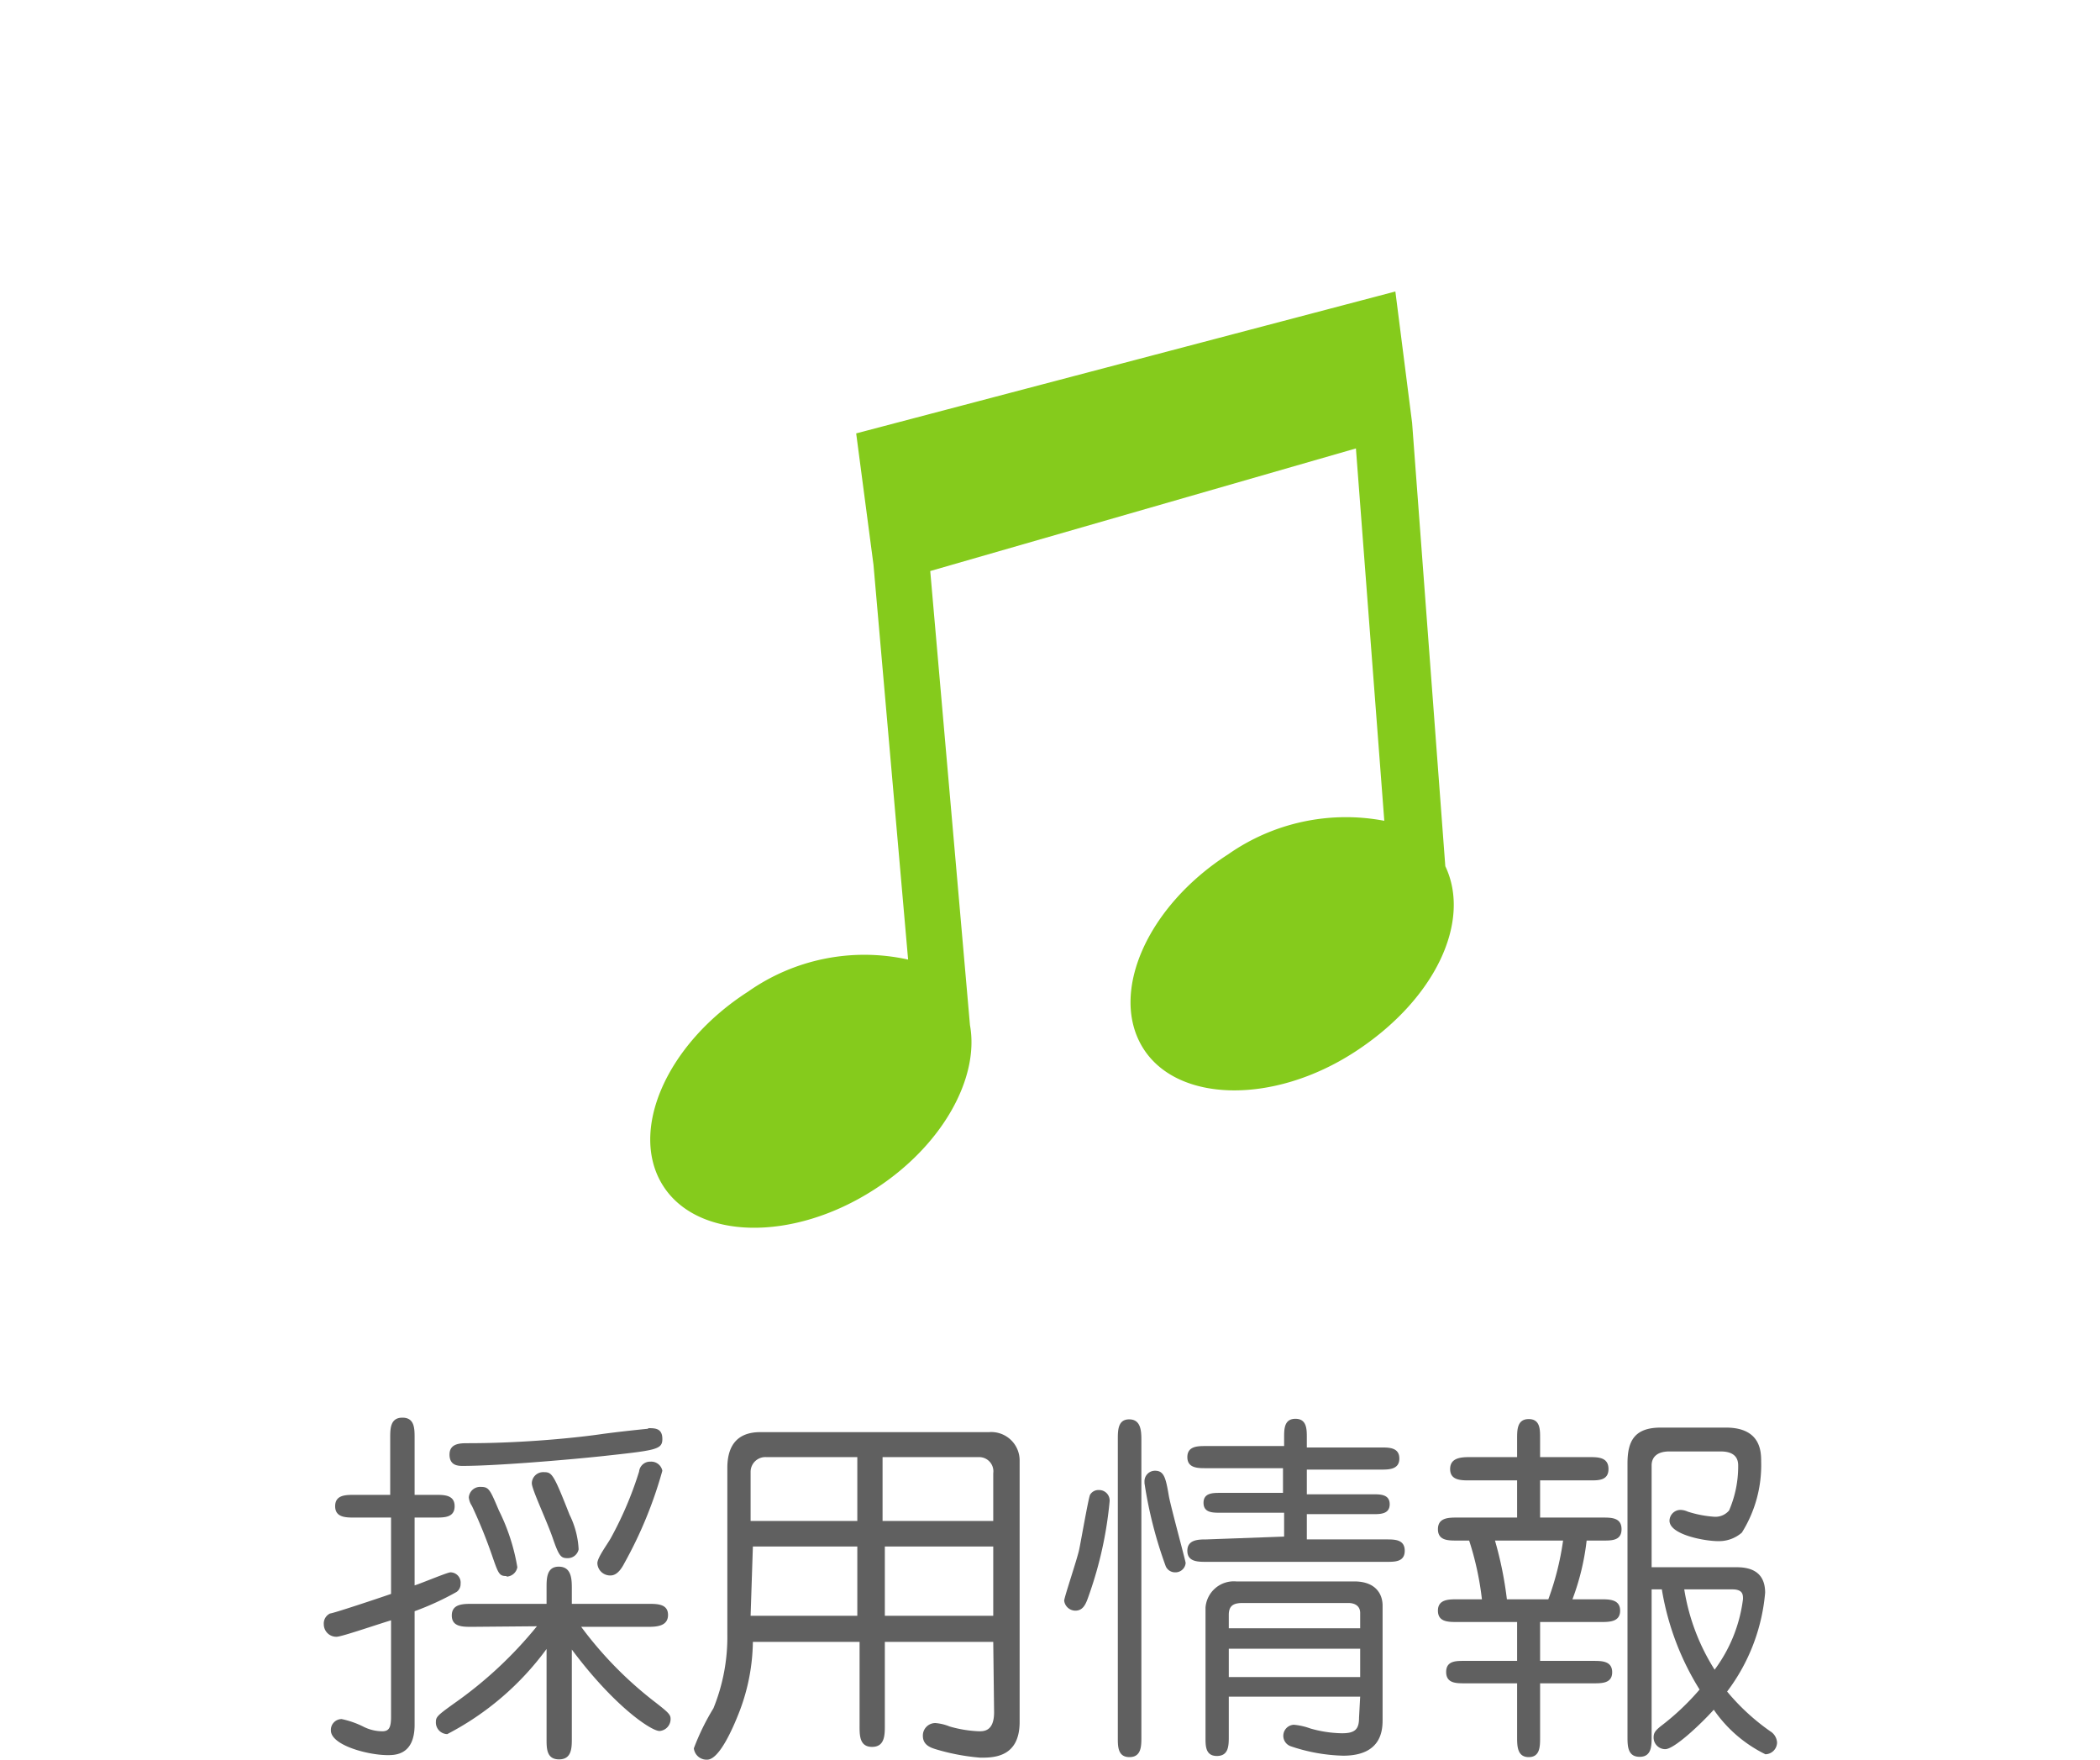
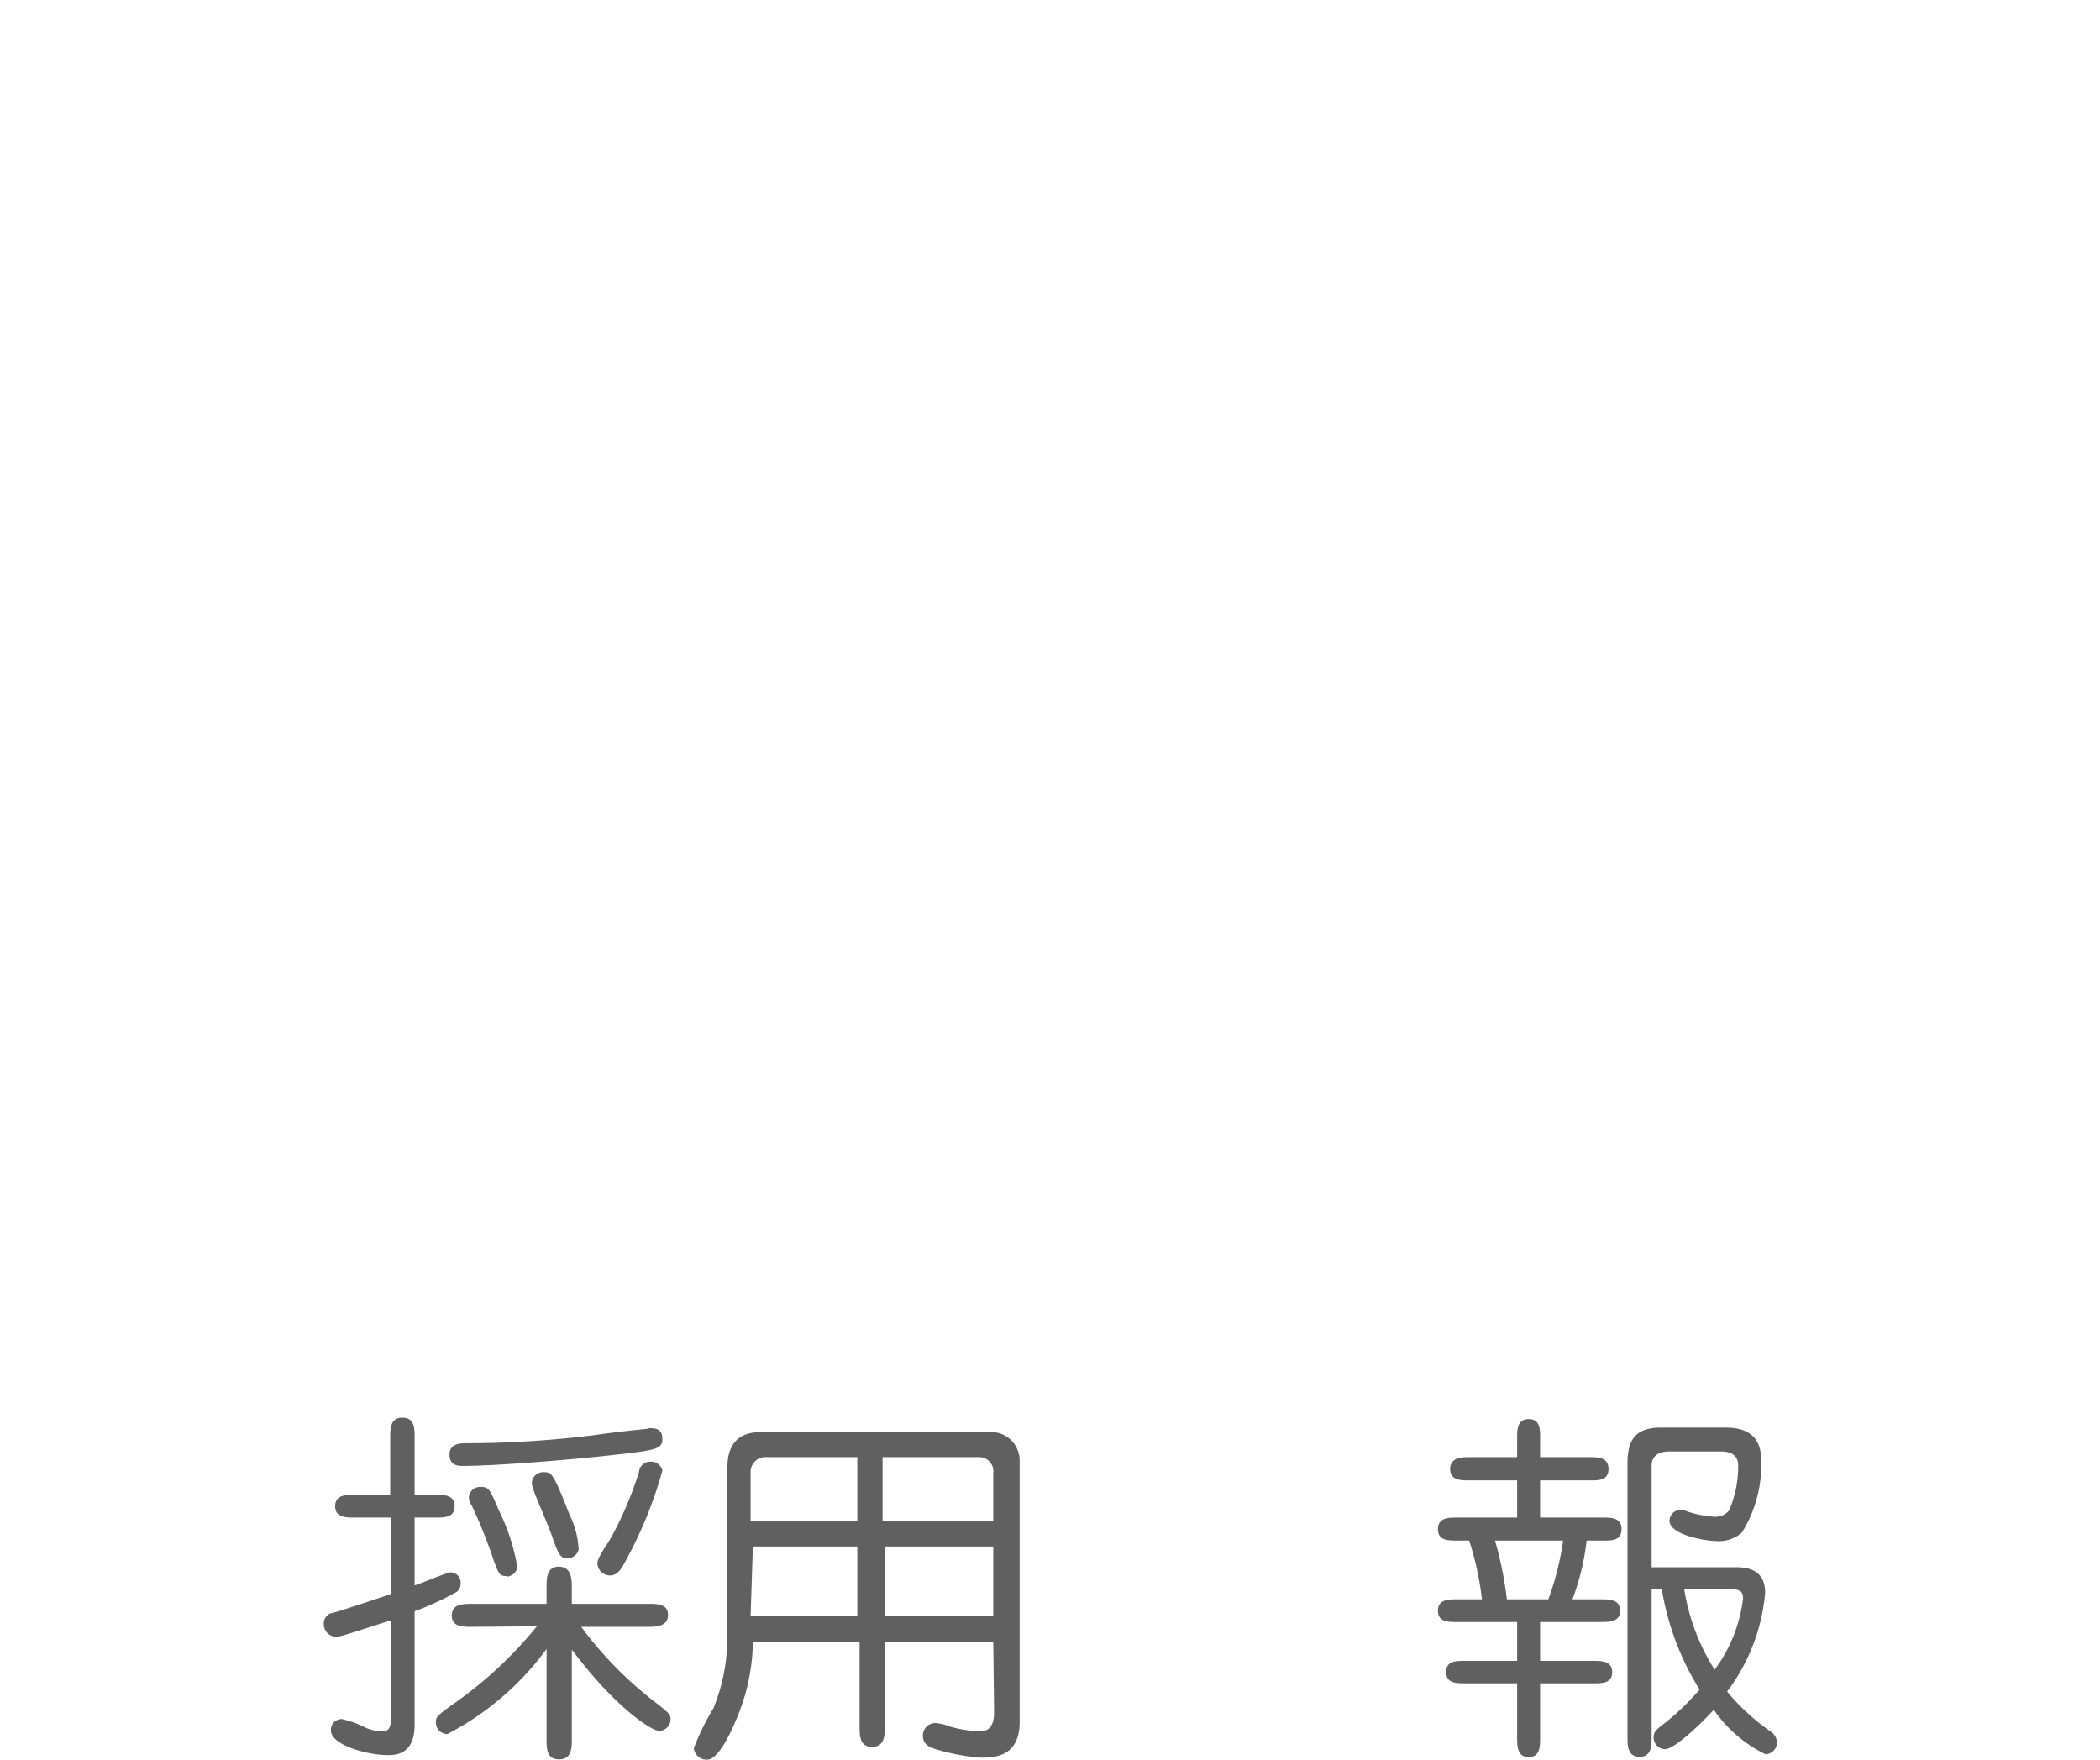
<svg xmlns="http://www.w3.org/2000/svg" viewBox="0 0 74 62">
  <defs>
    <style>.a{fill:none;}.b{fill:#606060;}.c{fill:#85cb1c;}</style>
  </defs>
-   <rect class="a" width="74" height="62" />
  <path class="b" d="M15.35,52.67c.3,0,.67,0,.67.4s-.36.4-.67.4h-.74v2.39c.23-.07,1.13-.45,1.26-.46a.36.36,0,0,1,.36.4.34.34,0,0,1-.14.29,10,10,0,0,1-1.48.68v4c0,1.07-.69,1.07-.95,1.07-.7,0-2-.35-2-.87a.38.38,0,0,1,.38-.4,3.15,3.15,0,0,1,.79.28,1.49,1.49,0,0,0,.64.15c.23,0,.31-.12.31-.51V57.09c-.65.2-1.75.58-1.92.58a.44.44,0,0,1-.45-.44.39.39,0,0,1,.22-.38c.1,0,1.72-.54,2.15-.69V53.47H12.49c-.3,0-.68,0-.68-.4s.37-.4.68-.4h1.26v-2c0-.33,0-.72.43-.72s.43.38.43.72v2Zm1.27,4.65c-.32,0-.7,0-.7-.4s.38-.41.7-.41h2.64v-.57c0-.32,0-.74.43-.74s.46.4.46.74v.57h2.69c.32,0,.7,0,.7.39s-.38.42-.7.42H20.48A13.42,13.42,0,0,0,23.12,60c.42.33.51.41.51.56a.42.42,0,0,1-.39.43c-.29,0-1.59-.86-3.09-2.87v3.13c0,.33,0,.74-.45.74s-.44-.4-.44-.74V58.1a10.1,10.1,0,0,1-3.5,3,.41.41,0,0,1-.4-.43c0-.18.07-.24.64-.65a14.42,14.42,0,0,0,2.92-2.72Zm6.22-7c.24,0,.5,0,.5.38s-.22.4-2.15.61c-1.23.13-3.72.34-4.88.34-.15,0-.47,0-.47-.4s.39-.4.64-.4c2.21,0,4.16-.24,4.64-.31S22.43,50.38,22.84,50.34Zm-5,5.21c-.25,0-.28-.08-.51-.75a17.78,17.78,0,0,0-.7-1.72.65.65,0,0,1-.11-.3.4.4,0,0,1,.43-.37c.28,0,.32.1.63.83a7.09,7.09,0,0,1,.65,2A.4.4,0,0,1,17.86,55.55ZM20,54.9c-.23,0-.3-.06-.52-.7s-.74-1.72-.74-1.94a.4.4,0,0,1,.42-.39c.29,0,.34.05.91,1.5a3.08,3.08,0,0,1,.32,1.22A.39.39,0,0,1,20,54.9Zm2,.18c-.21.41-.4.43-.5.43a.45.45,0,0,1-.45-.43c0-.2.34-.65.47-.88a12.64,12.64,0,0,0,1-2.35.39.39,0,0,1,.4-.35.4.4,0,0,1,.42.32A14.84,14.84,0,0,1,22,55.08Z" />
  <path class="b" d="M35,57.85H31.18v2.94c0,.34,0,.76-.45.76s-.44-.42-.44-.76V57.85H26.53a7.09,7.09,0,0,1-.46,2.42c-.23.6-.72,1.73-1.15,1.73a.45.45,0,0,1-.47-.4,8.33,8.33,0,0,1,.69-1.41,6.67,6.67,0,0,0,.49-2.62V51.72c0-.65.24-1.26,1.16-1.26h8.06a1,1,0,0,1,1.08,1v9.21c0,1.26-.93,1.26-1.38,1.26A7.51,7.51,0,0,1,33,61.64c-.2-.06-.48-.15-.48-.48a.44.44,0,0,1,.44-.45,1.66,1.66,0,0,1,.5.12A4.31,4.31,0,0,0,34.5,61c.17,0,.53,0,.53-.67Zm-8-6.51a.52.52,0,0,0-.55.52v1.73h3.76V51.34Zm-.55,5.59h3.76V54.49H26.53Zm4.65-5.59v2.25H35V51.91a.5.5,0,0,0-.49-.57ZM35,54.49H31.18v2.44H35Z" />
-   <path class="b" d="M38.37,56.21c-.1.29-.19.54-.48.54a.4.4,0,0,1-.39-.35c0-.12.46-1.47.53-1.81s.32-1.78.38-1.92a.34.34,0,0,1,.31-.17.37.37,0,0,1,.38.41A13.65,13.65,0,0,1,38.37,56.21Zm1.85,5c0,.31,0,.7-.42.7s-.41-.39-.41-.7V50.72c0-.32,0-.71.4-.71s.43.38.43.71Zm.11-9a.37.37,0,0,1,.37-.39c.32,0,.38.25.49.9.07.38.59,2.29.59,2.35a.36.36,0,0,1-.37.33.36.36,0,0,1-.33-.21A15,15,0,0,1,40.33,52.26Zm4.92,1.93V53.3H43c-.27,0-.59,0-.59-.35s.33-.35.59-.35h2.21v-.87H42.49c-.28,0-.65,0-.65-.39s.37-.39.65-.39h2.76v-.3c0-.3,0-.66.4-.66s.4.37.4.66V51h2.61c.29,0,.65,0,.65.39s-.37.39-.65.39H46.05v.87h2.33c.26,0,.59,0,.59.35s-.33.35-.59.35H46.05v.89h2.8c.3,0,.65,0,.65.4s-.36.39-.65.39H42.51c-.3,0-.67,0-.67-.39s.38-.4.67-.4Zm2.68,5.64H43.3v1.4c0,.32,0,.69-.42.69s-.4-.39-.4-.69V56.64a1,1,0,0,1,1.08-.92h4.16c.78,0,1,.47,1,.85v4c0,.34,0,1.29-1.39,1.29a6.18,6.18,0,0,1-1.84-.33.39.39,0,0,1,.1-.76,2.25,2.25,0,0,1,.58.13,4.27,4.27,0,0,0,1.12.17c.47,0,.6-.15.6-.55ZM43.3,57.37h4.63v-.54c0-.24-.18-.35-.42-.35H43.79c-.32,0-.49.09-.49.42Zm4.63.72H43.3v1h4.63Z" />
  <path class="b" d="M53.46,57.15H51.35c-.32,0-.68,0-.68-.4s.38-.4.68-.4h.87a10.53,10.53,0,0,0-.45-2.07h-.44c-.3,0-.66,0-.66-.4s.36-.41.66-.41h2.13V52.16H51.79c-.31,0-.69,0-.69-.4s.39-.42.69-.42h1.67v-.65c0-.31,0-.69.41-.69s.4.38.4.68v.66H56c.31,0,.68,0,.68.42s-.38.4-.68.4H54.27v1.31h2.21c.3,0,.66,0,.66.41s-.36.4-.66.4h-.57a8.61,8.61,0,0,1-.5,2.07h1c.3,0,.68,0,.68.4s-.38.4-.68.4H54.27v1.37h1.87c.3,0,.67,0,.67.4s-.38.39-.67.39H54.27v1.91c0,.31,0,.69-.4.69s-.41-.38-.41-.69V59.31H51.61c-.3,0-.65,0-.65-.4s.36-.39.65-.39h1.85Zm-.78-2.87a13,13,0,0,1,.42,2.07h1.46a9.93,9.93,0,0,0,.52-2.07ZM58.2,56v5.2c0,.31,0,.7-.42.7s-.43-.37-.43-.7V51.56c0-.78.24-1.26,1.17-1.26h2.3c1.24,0,1.24.87,1.24,1.2A4.47,4.47,0,0,1,61.38,54a1.22,1.22,0,0,1-.84.3c-.48,0-1.71-.23-1.71-.72a.39.39,0,0,1,.38-.38.65.65,0,0,1,.26.06,3.91,3.91,0,0,0,.92.18.63.63,0,0,0,.54-.22,3.92,3.92,0,0,0,.32-1.59c0-.49-.48-.49-.65-.49H58.83c-.52,0-.63.28-.63.49v3.59h3c.52,0,1,.18,1,.9a6.73,6.73,0,0,1-1.34,3.48A7.71,7.71,0,0,0,62.38,61a.5.5,0,0,1,.24.39.42.42,0,0,1-.41.42,4.73,4.73,0,0,1-1.82-1.57c-.45.5-1.39,1.39-1.71,1.39a.41.41,0,0,1-.41-.42c0-.18.1-.26.24-.38a8.86,8.86,0,0,0,1.38-1.3A9.6,9.6,0,0,1,58.56,56Zm1.15,0a7.48,7.48,0,0,0,1.07,2.83,5.25,5.25,0,0,0,1-2.49c0-.15,0-.34-.38-.34Z" />
-   <path class="c" d="M50.93,30.52,49.76,14.9l-.59-4.63-19,5,.61,4.63L32,33.81a7.12,7.12,0,0,0-5.64,1.13c-2.88,1.85-4.21,4.91-3,6.83s4.57,2,7.45.14c2.4-1.54,3.71-3.93,3.37-5.79l-1.4-16,15-4.32,1,13.12a7.23,7.23,0,0,0-5.5,1.18c-2.88,1.85-4.2,4.91-3,6.83s4.58,2,7.45.14S51.85,32.45,50.93,30.52Z" />
</svg>